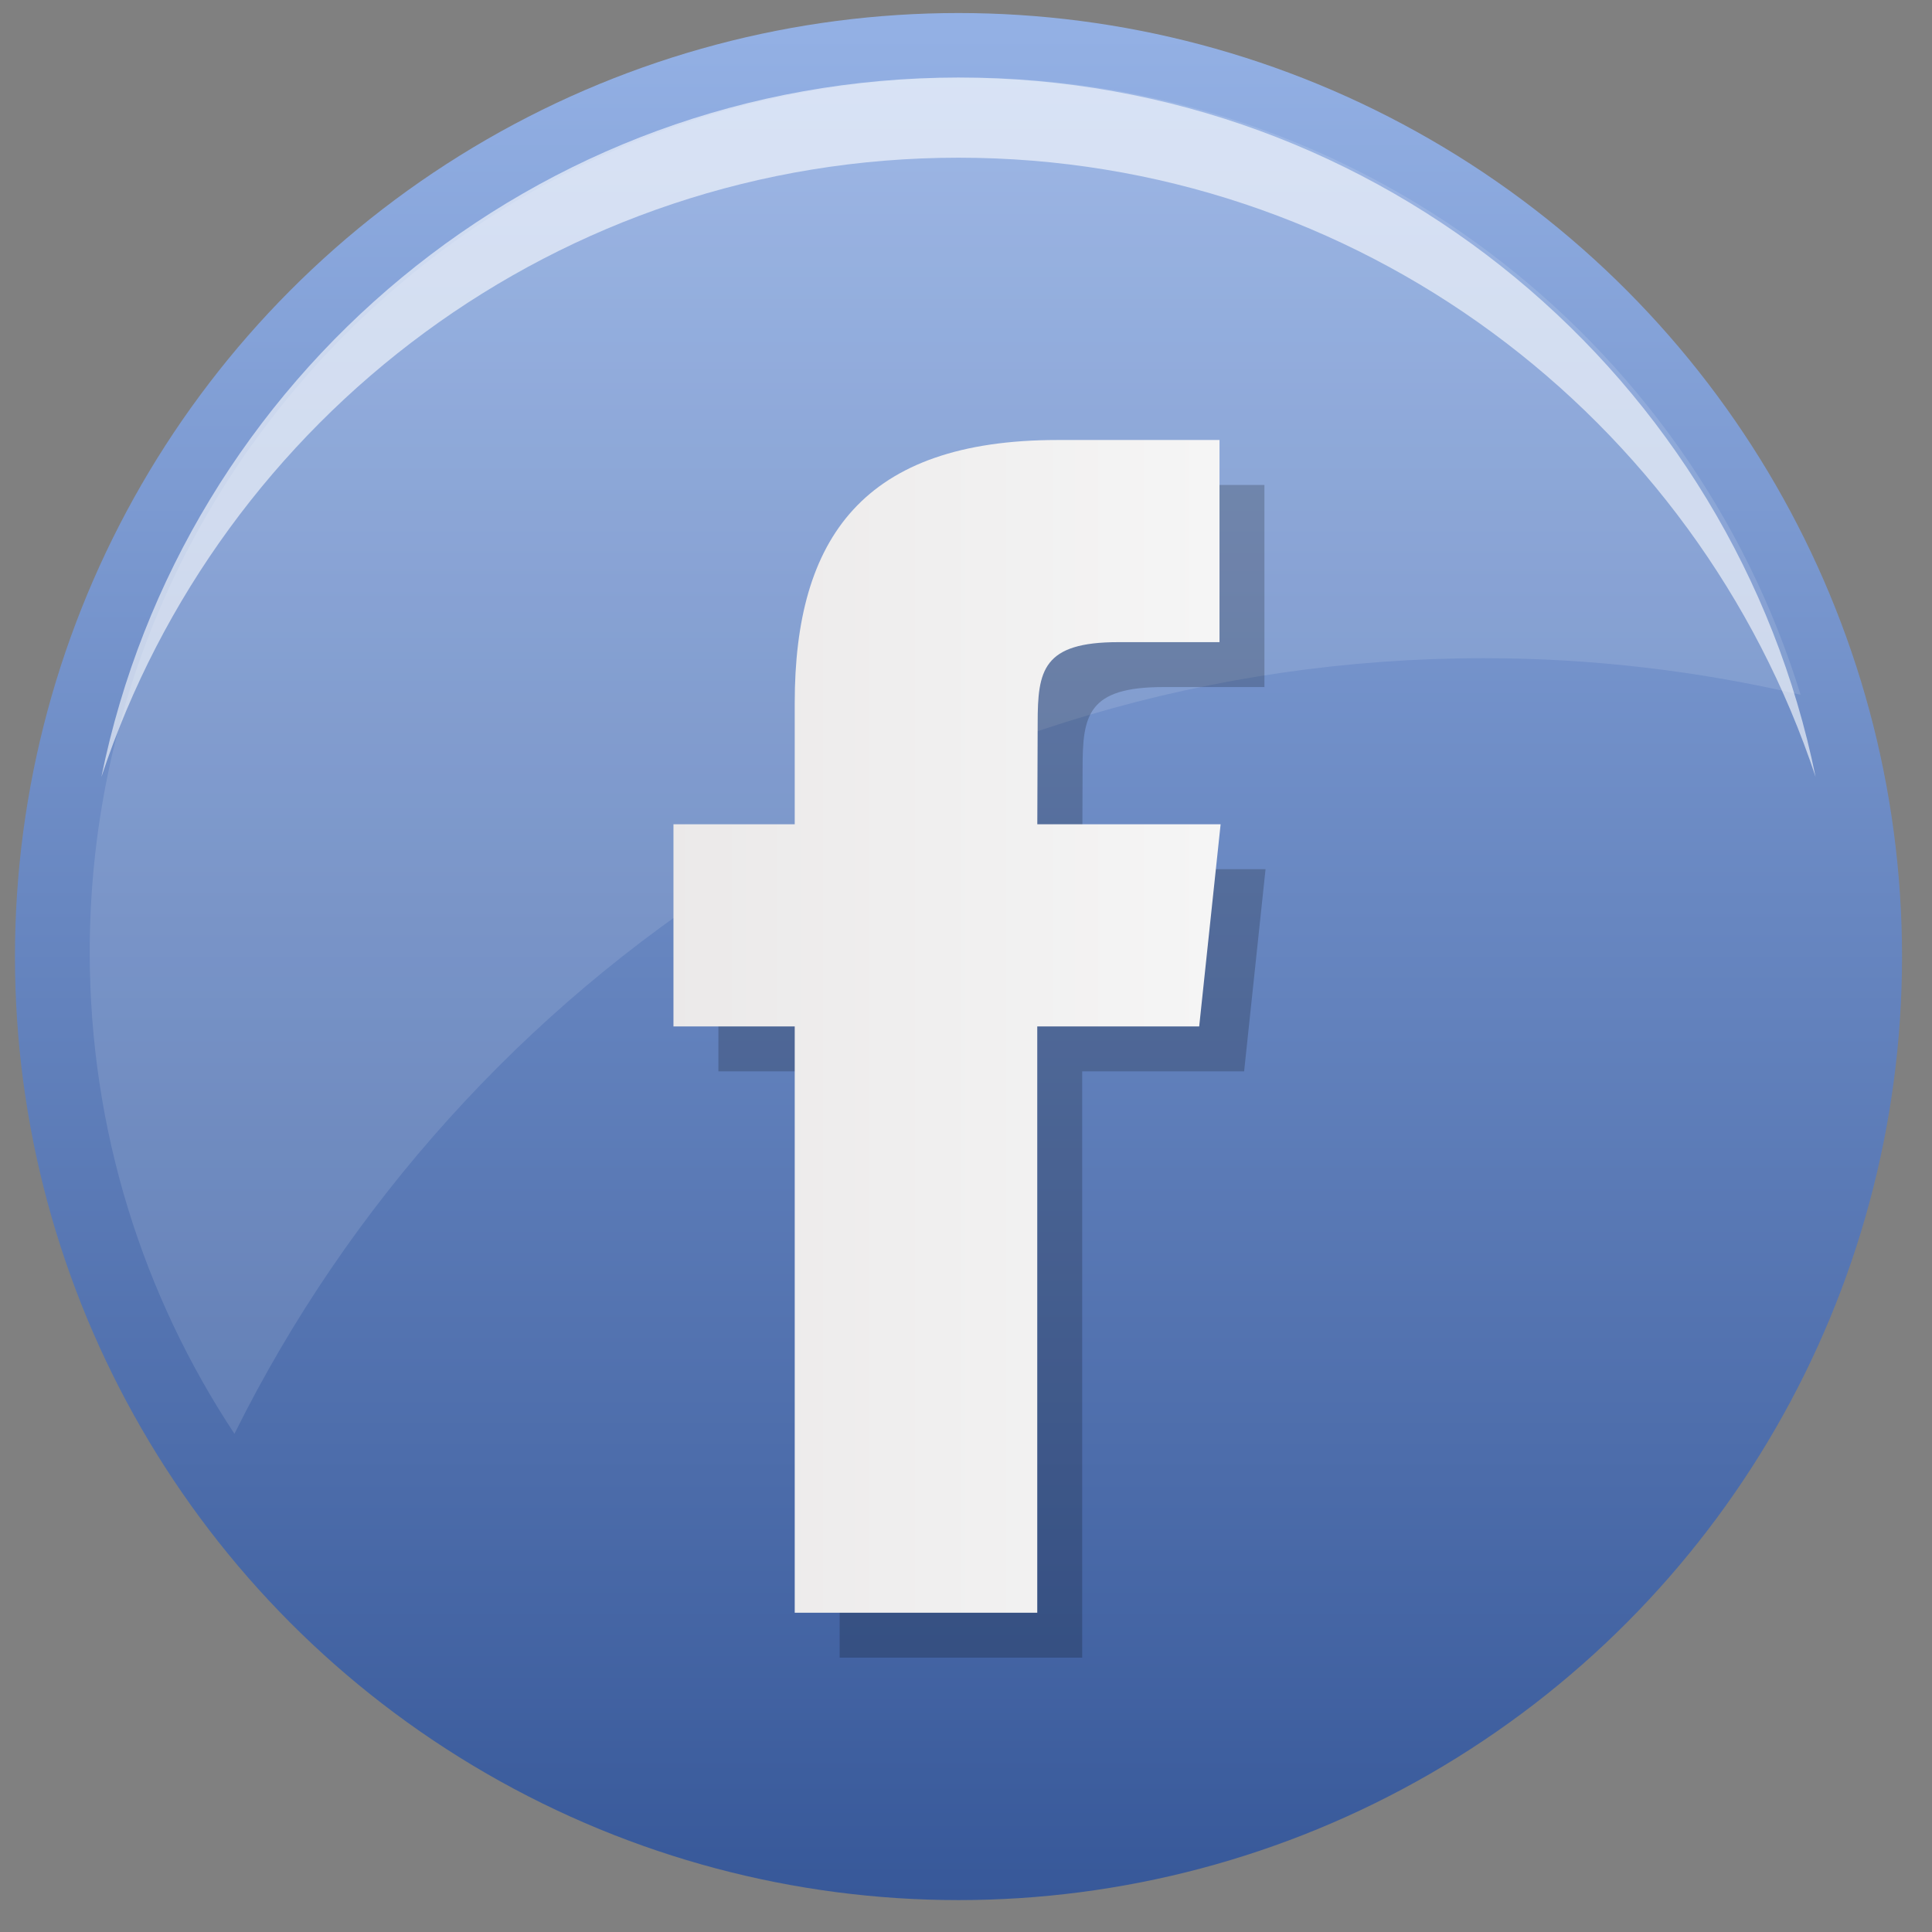
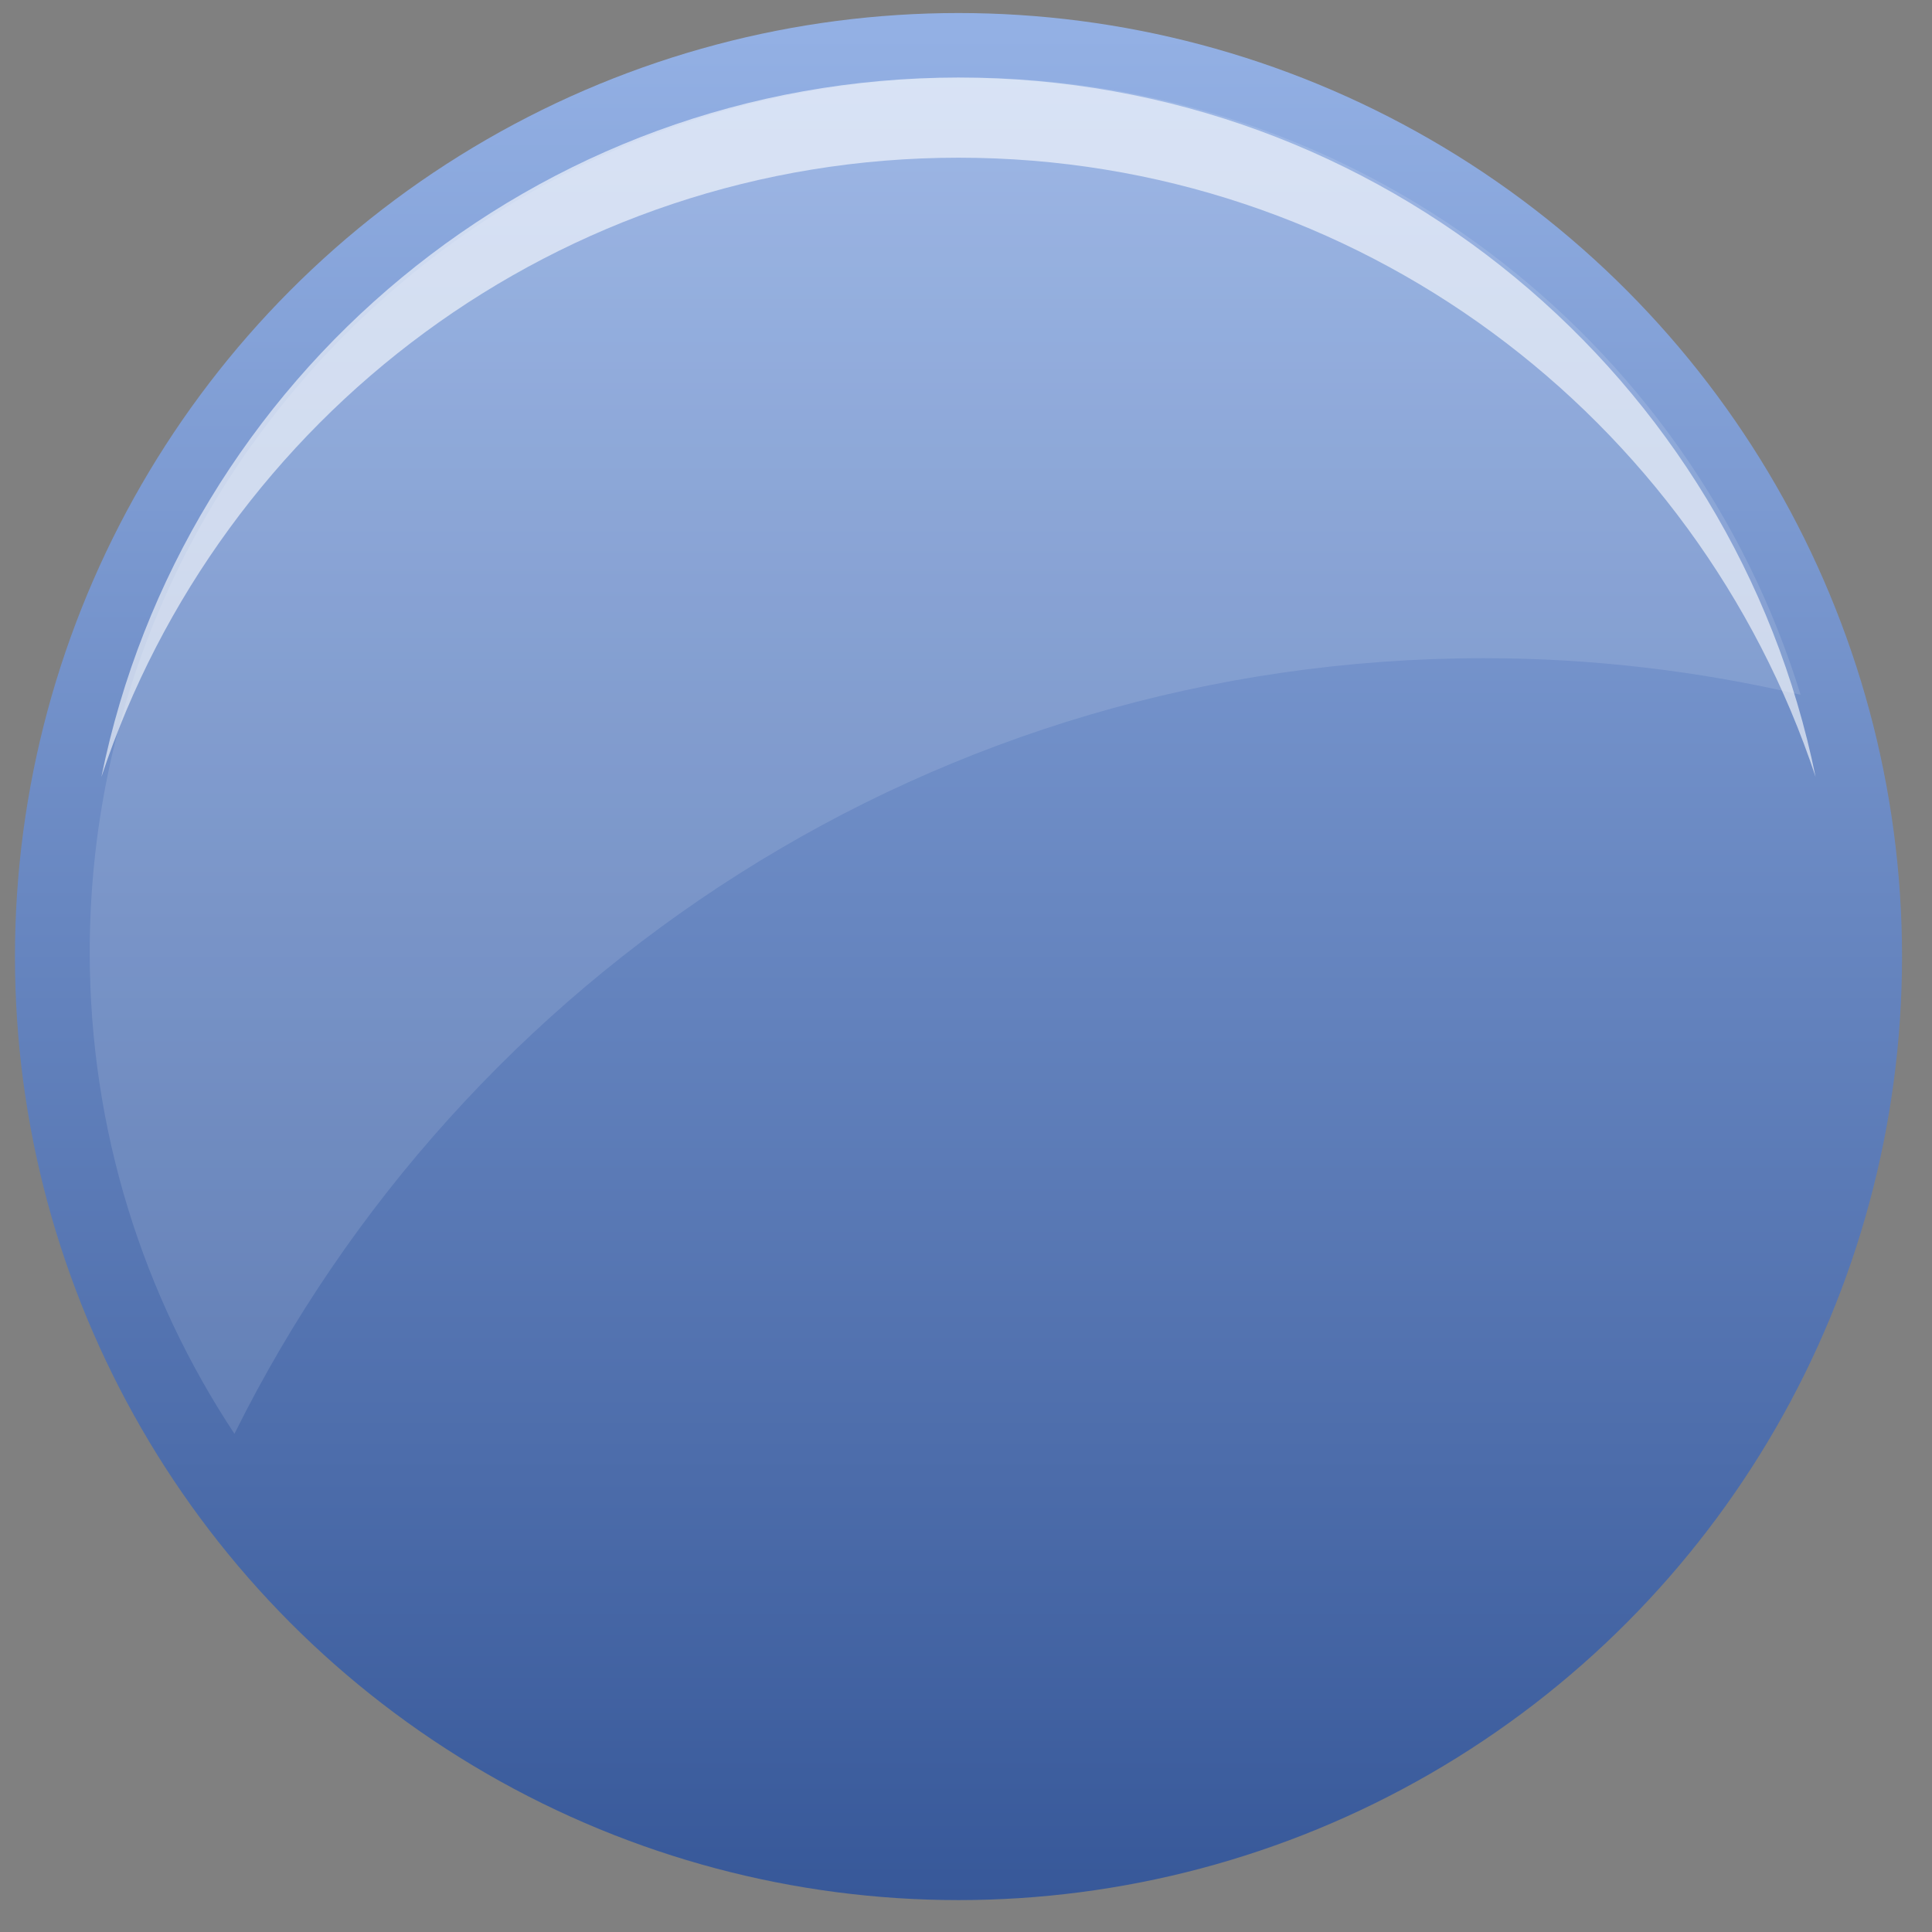
<svg xmlns="http://www.w3.org/2000/svg" xmlns:xlink="http://www.w3.org/1999/xlink" version="1.1" x="0px" y="0px" width="43px" height="43px" viewBox="0.167 0.167 43 43" enable-background="new 0.167 0.167 43 43" xml:space="preserve">
  <rect x="0.167" y="0.167" width="43" height="43" fill="#808080" stroke="none" />
  <defs>
</defs>
  <linearGradient id="SVGID_12_" gradientUnits="userSpaceOnUse" x1="21.5" y1="42.457" x2="21.5" y2="0.458">
    <stop offset="0" style="stop-color:#375899" />
    <stop offset="0.989" style="stop-color:#93B0E4" />
    <stop offset="1" style="stop-color:#93B0E4" />
  </linearGradient>
  <circle fill="url(#SVGID_12_)" cx="21.5" cy="21.457" r="21" />
  <path opacity="0.12" fill="#FFFFFF" d="M33.195,14.816c2.426,0,4.783,0.287,7.047,0.814C37.795,7.676,30.391,1.893,21.633,1.893  c-10.752,0-19.469,8.717-19.469,19.469c0,3.961,1.189,7.642,3.221,10.717C10.459,21.851,21.004,14.816,33.195,14.816z" />
  <path opacity="0.6" fill="#FFFFFF" d="M21.5,3.677c8.893,0,16.424,5.778,19.076,13.781C38.77,8.577,30.916,1.893,21.5,1.893  S4.23,8.577,2.424,17.458C5.076,9.455,12.607,3.677,21.5,3.677z" />
  <g>
    <g opacity="0.2">
      <g>
        <defs>
-           <path id="SVGID_10_" d="M24.707,10.96c-4.328,0-5.852,2.183-5.852,5.852v2.7h-2.699v4.5h2.699v13.049h5.398V24.012h3.604      l0.477-4.5h-4.08l0.008-2.25c0-1.174,0.111-1.803,1.795-1.803h2.252V10.96H24.707z" />
-         </defs>
+           </defs>
        <clipPath id="SVGID_14_">
          <use xlink:href="#SVGID_10_" overflow="visible" />
        </clipPath>
      </g>
      <g>
        <defs>
-           <path id="SVGID_8_" d="M24.707,10.96c-4.328,0-5.852,2.183-5.852,5.852v2.7h-2.699v4.5h2.699v13.049h5.398V24.012h3.604      l0.477-4.5h-4.08l0.008-2.25c0-1.174,0.111-1.803,1.795-1.803h2.252V10.96H24.707z" />
-         </defs>
+           </defs>
        <clipPath id="SVGID_16_">
          <use xlink:href="#SVGID_8_" overflow="visible" />
        </clipPath>
        <rect x="16.156" y="10.96" clip-path="url(#SVGID_16_)" width="12.178" height="26.101" />
      </g>
      <g>
        <defs>
-           <path id="SVGID_6_" d="M24.707,10.96c-4.328,0-5.852,2.183-5.852,5.852v2.7h-2.699v4.5h2.699v13.049h5.398V24.012h3.604      l0.477-4.5h-4.08l0.008-2.25c0-1.174,0.111-1.803,1.795-1.803h2.252V10.96H24.707z" />
-         </defs>
+           </defs>
        <clipPath id="SVGID_18_">
          <use xlink:href="#SVGID_6_" overflow="visible" />
        </clipPath>
      </g>
    </g>
    <g>
      <g>
        <defs>
          <path id="SVGID_4_" d="M23.707,9.96c-4.328,0-5.852,2.183-5.852,5.852v2.7h-2.699v4.5h2.699v13.049h5.398V23.012h3.604      l0.477-4.5h-4.08l0.008-2.25c0-1.174,0.111-1.803,1.795-1.803h2.252V9.96H23.707z" />
        </defs>
        <clipPath id="SVGID_20_">
          <use xlink:href="#SVGID_4_" overflow="visible" />
        </clipPath>
      </g>
      <g>
        <defs>
-           <path id="SVGID_2_" d="M23.707,9.96c-4.328,0-5.852,2.183-5.852,5.852v2.7h-2.699v4.5h2.699v13.049h5.398V23.012h3.604      l0.477-4.5h-4.08l0.008-2.25c0-1.174,0.111-1.803,1.795-1.803h2.252V9.96H23.707z" />
-         </defs>
+           </defs>
        <clipPath id="SVGID_21_">
          <use xlink:href="#SVGID_2_" overflow="visible" />
        </clipPath>
        <linearGradient id="SVGID_23_" gradientUnits="userSpaceOnUse" x1="-369.981" y1="547.225" x2="-368.961" y2="547.225" gradientTransform="matrix(11.938 0 0 -11.938 4431.812 6555.492)">
          <stop offset="0" style="stop-color:#EBE9E9" />
          <stop offset="1" style="stop-color:#F5F5F5" />
        </linearGradient>
        <rect x="15.156" y="9.96" clip-path="url(#SVGID_21_)" fill="url(#SVGID_23_)" width="12.178" height="26.101" />
      </g>
      <g>
        <defs>
-           <path id="SVGID_1_" d="M23.707,9.96c-4.328,0-5.852,2.183-5.852,5.852v2.7h-2.699v4.5h2.699v13.049h5.398V23.012h3.604      l0.477-4.5h-4.08l0.008-2.25c0-1.174,0.111-1.803,1.795-1.803h2.252V9.96H23.707z" />
+           <path id="SVGID_1_" d="M23.707,9.96c-4.328,0-5.852,2.183-5.852,5.852v2.7h-2.699h2.699v13.049h5.398V23.012h3.604      l0.477-4.5h-4.08l0.008-2.25c0-1.174,0.111-1.803,1.795-1.803h2.252V9.96H23.707z" />
        </defs>
        <clipPath id="SVGID_24_">
          <use xlink:href="#SVGID_1_" overflow="visible" />
        </clipPath>
      </g>
    </g>
  </g>
  <rect id="_x3C_スライス_x3E__5_" fill="none" width="43" height="43" />
-   <rect id="_x3C_スライス_x3E__4_" x="43" fill="none" width="43" height="43" />
</svg>